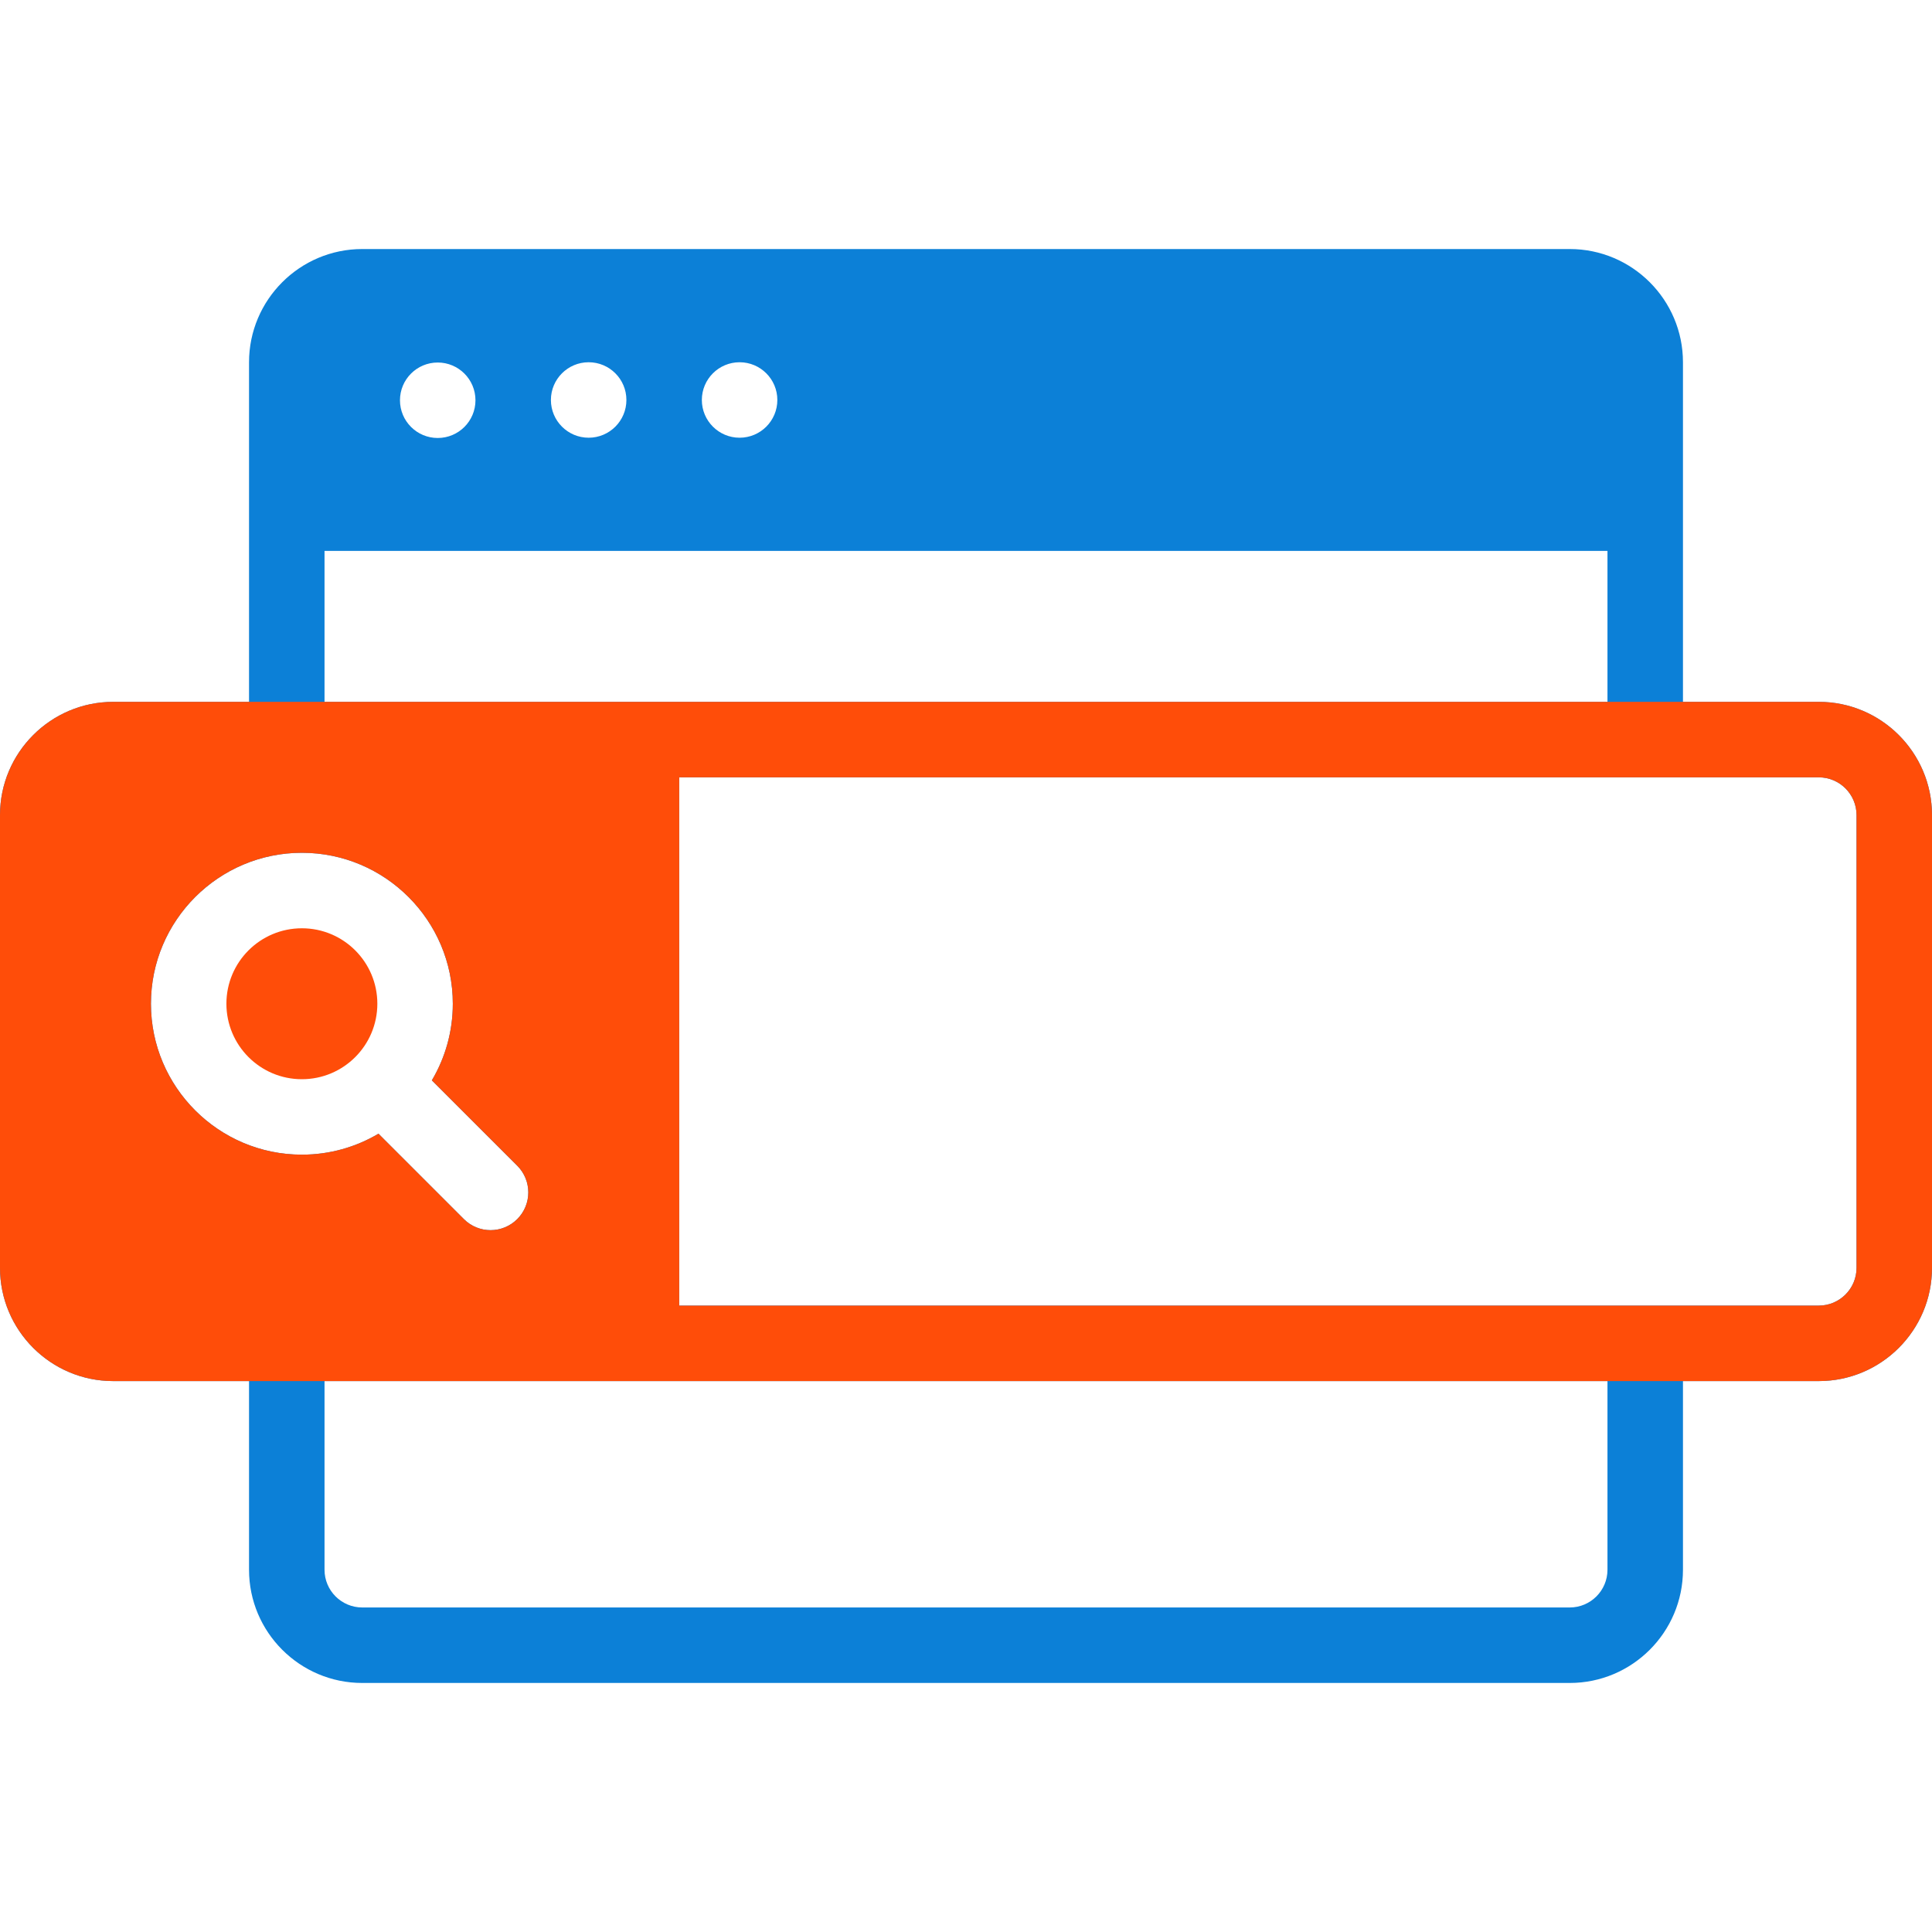
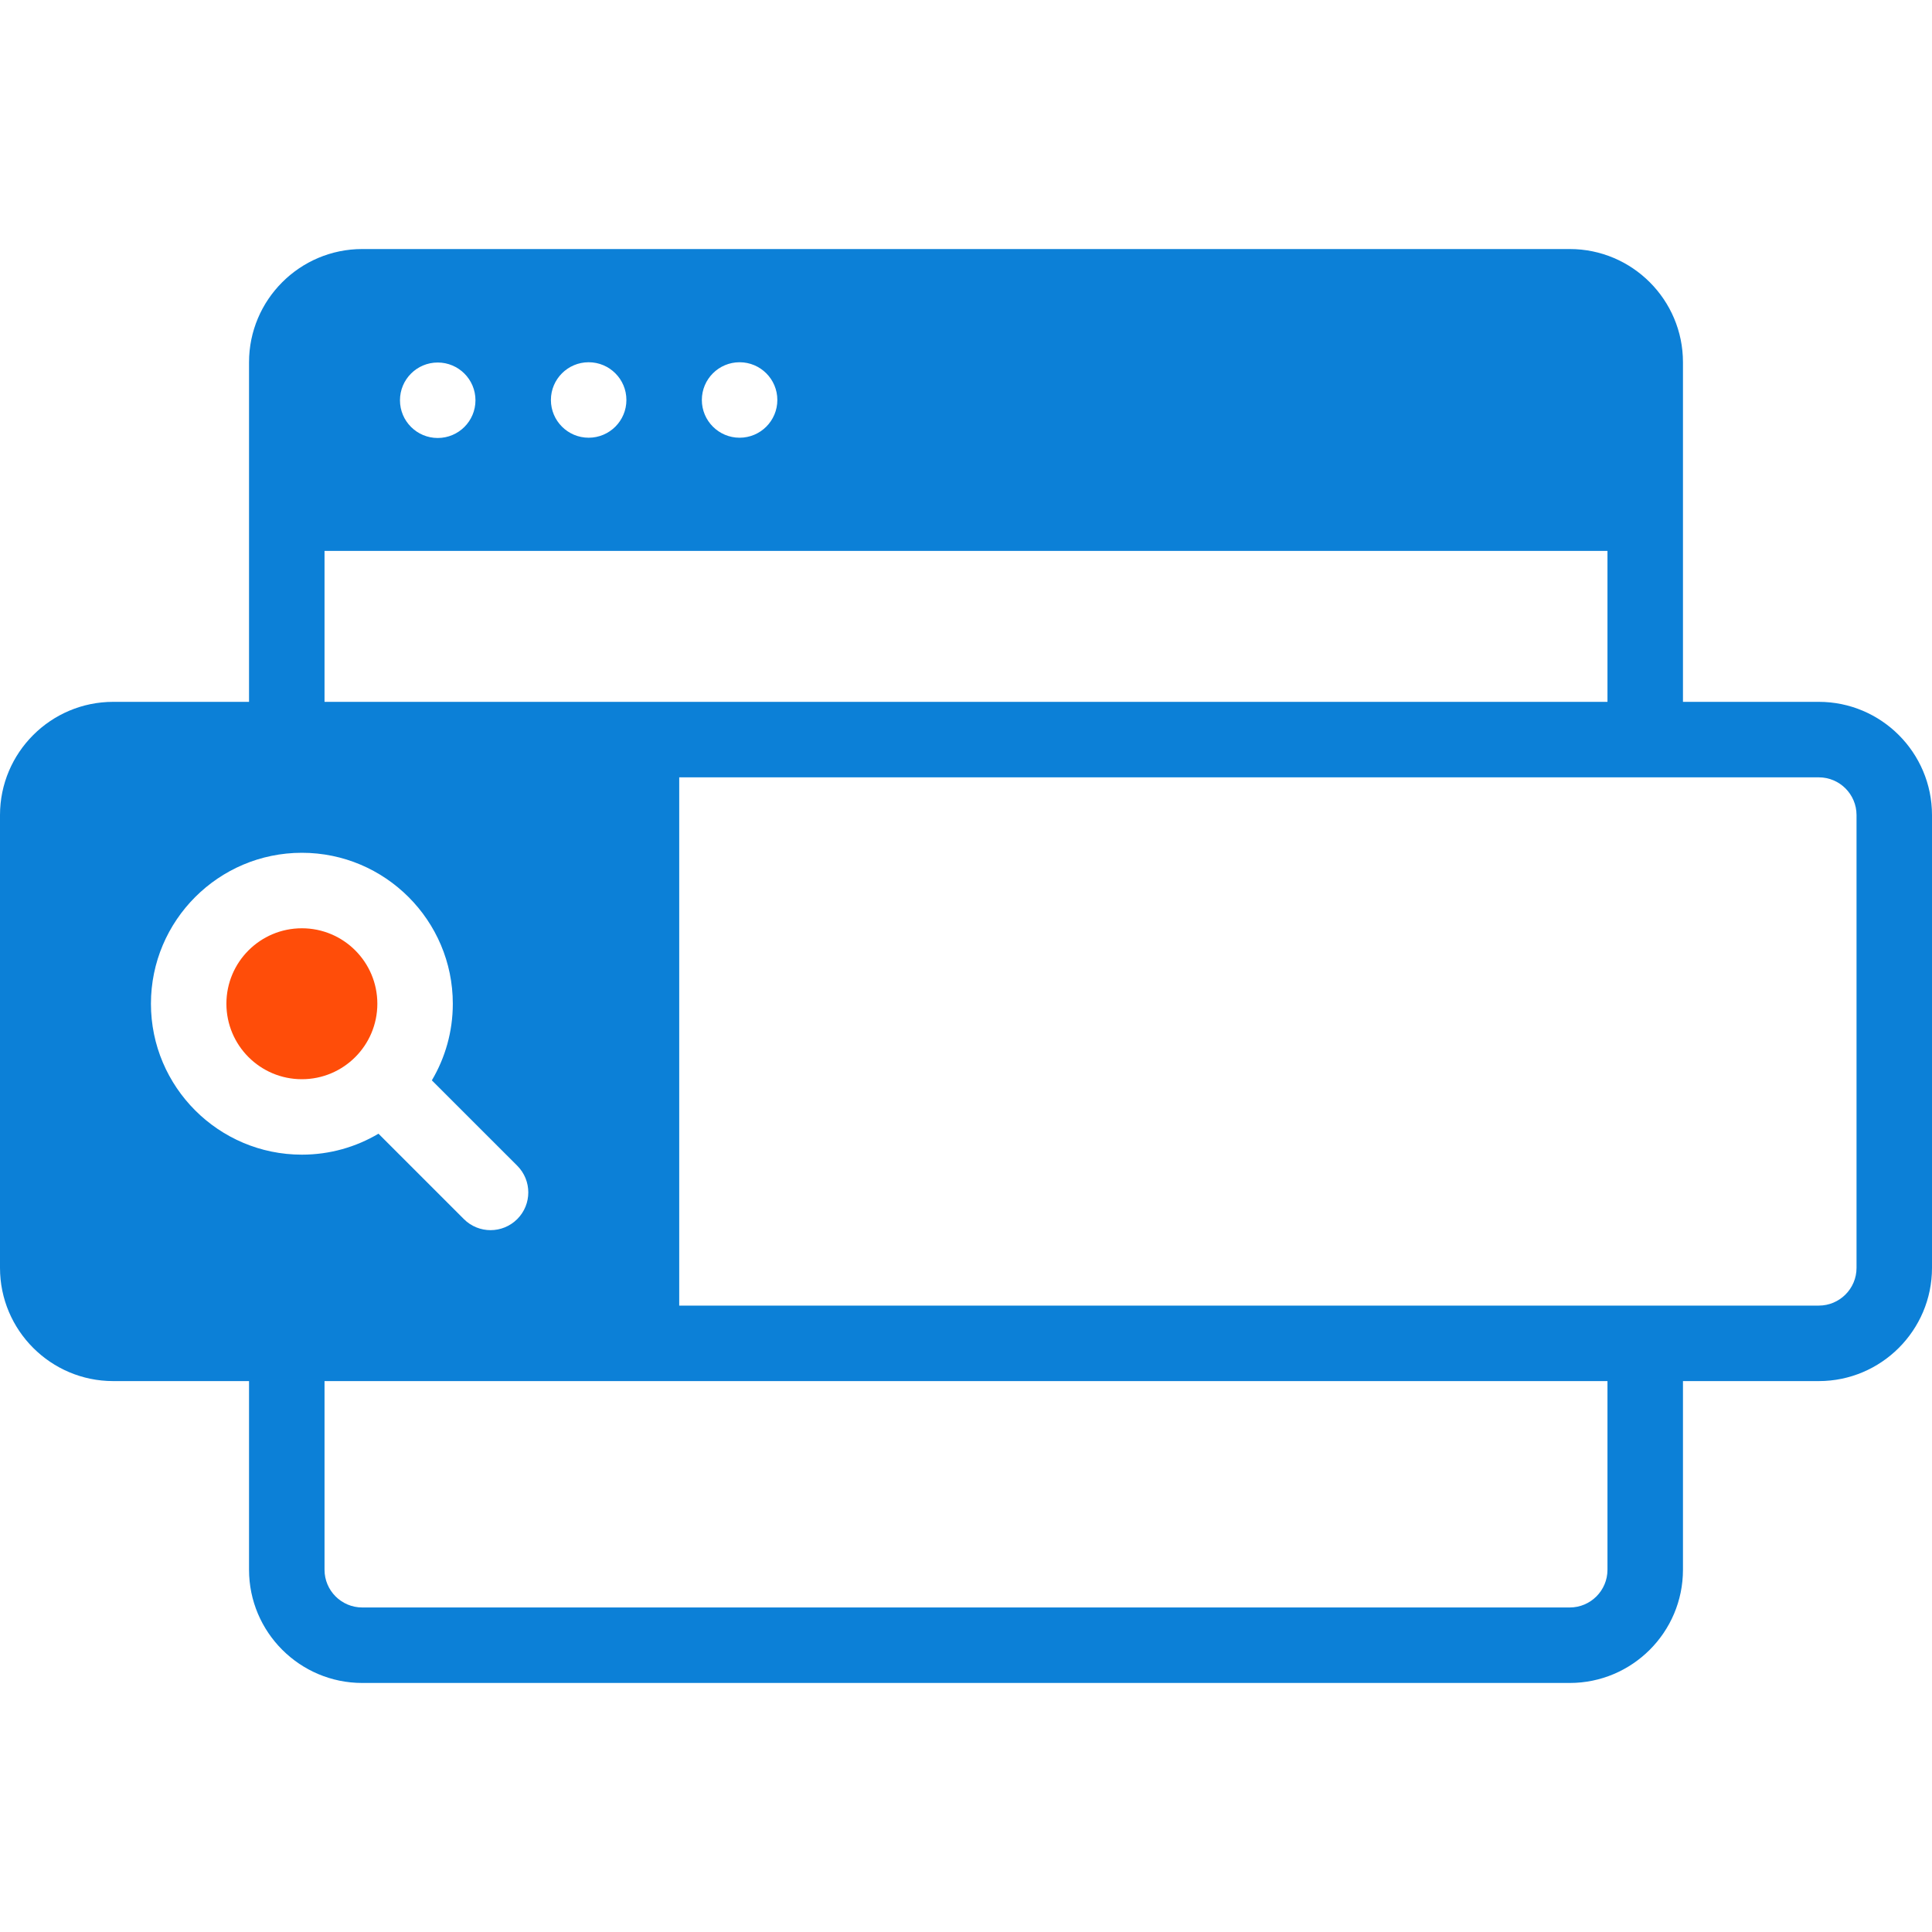
<svg xmlns="http://www.w3.org/2000/svg" width="80" height="80" viewBox="0 0 80 80" fill="none">
  <path d="M12.5 44.688C14.226 44.688 15.625 43.288 15.625 41.562C15.625 39.837 14.226 38.438 12.5 38.438C10.774 38.438 9.375 39.837 9.375 41.562C9.375 43.288 10.774 44.688 12.5 44.688Z" fill="#FF4D09" />
  <path d="M75.312 29.062H69.688V15C69.688 12.415 67.585 10.312 65 10.312H15C12.415 10.312 10.312 12.415 10.312 15V29.062H4.688C2.103 29.062 0 31.165 0 33.75V52.5C0 55.085 2.103 57.188 4.688 57.188H10.312V65C10.312 67.585 12.415 69.688 15 69.688H65C67.585 69.688 69.688 67.585 69.688 65V57.188H75.312C77.897 57.188 80 55.085 80 52.5V33.75C80 31.165 77.897 29.062 75.312 29.062ZM16.562 16.574C16.562 15.711 17.262 15.011 18.125 15.011C18.988 15.011 19.688 15.711 19.688 16.574C19.688 17.437 18.988 18.136 18.125 18.136C17.262 18.136 16.562 17.437 16.562 16.574ZM22.812 16.562C22.812 15.7 23.512 15 24.375 15C25.238 15 25.938 15.7 25.938 16.562C25.938 17.425 25.238 18.125 24.375 18.125C23.512 18.125 22.812 17.425 22.812 16.562ZM29.062 16.562C29.062 15.7 29.762 15 30.625 15C31.488 15 32.188 15.7 32.188 16.562C32.188 17.425 31.488 18.125 30.625 18.125C29.762 18.125 29.062 17.425 29.062 16.562ZM13.438 22.812H66.562V29.062H13.438V22.812ZM18.75 41.562C18.75 42.72 18.433 43.804 17.882 44.735L21.418 48.27C22.028 48.88 22.028 49.87 21.418 50.48C21.112 50.785 20.712 50.938 20.312 50.938C19.913 50.938 19.513 50.785 19.208 50.48L15.672 46.944C14.742 47.495 13.657 47.812 12.5 47.812C9.054 47.812 6.25 45.009 6.25 41.562C6.25 38.116 9.054 35.312 12.5 35.312C15.946 35.312 18.75 38.116 18.75 41.562ZM66.562 65C66.562 65.862 65.862 66.562 65 66.562H15C14.138 66.562 13.438 65.862 13.438 65V57.188H66.562V65ZM76.875 52.5C76.875 53.362 76.174 54.062 75.312 54.062H28.125V32.188H75.312C76.174 32.188 76.875 32.888 76.875 33.75V52.5Z" fill="#0C80D7" />
-   <path d="M75.312 29.062H69.688H10.312H4.688C2.103 29.062 0 31.165 0 33.75V52.5C0 55.085 2.103 57.188 4.688 57.188H10.312H69.688H75.312C77.897 57.188 80 55.085 80 52.5V33.75C80 31.165 77.897 29.062 75.312 29.062ZM18.75 41.562C18.75 42.72 18.433 43.804 17.882 44.735L21.418 48.27C22.028 48.88 22.028 49.87 21.418 50.48C21.112 50.785 20.712 50.938 20.312 50.938C19.913 50.938 19.513 50.785 19.208 50.48L15.672 46.944C14.742 47.495 13.657 47.812 12.5 47.812C9.054 47.812 6.25 45.009 6.25 41.562C6.25 38.116 9.054 35.312 12.5 35.312C15.946 35.312 18.75 38.116 18.75 41.562ZM76.875 52.5C76.875 53.362 76.174 54.062 75.312 54.062H28.125V32.188H75.312C76.174 32.188 76.875 32.888 76.875 33.75V52.5Z" fill="#FF4D09" />
</svg>